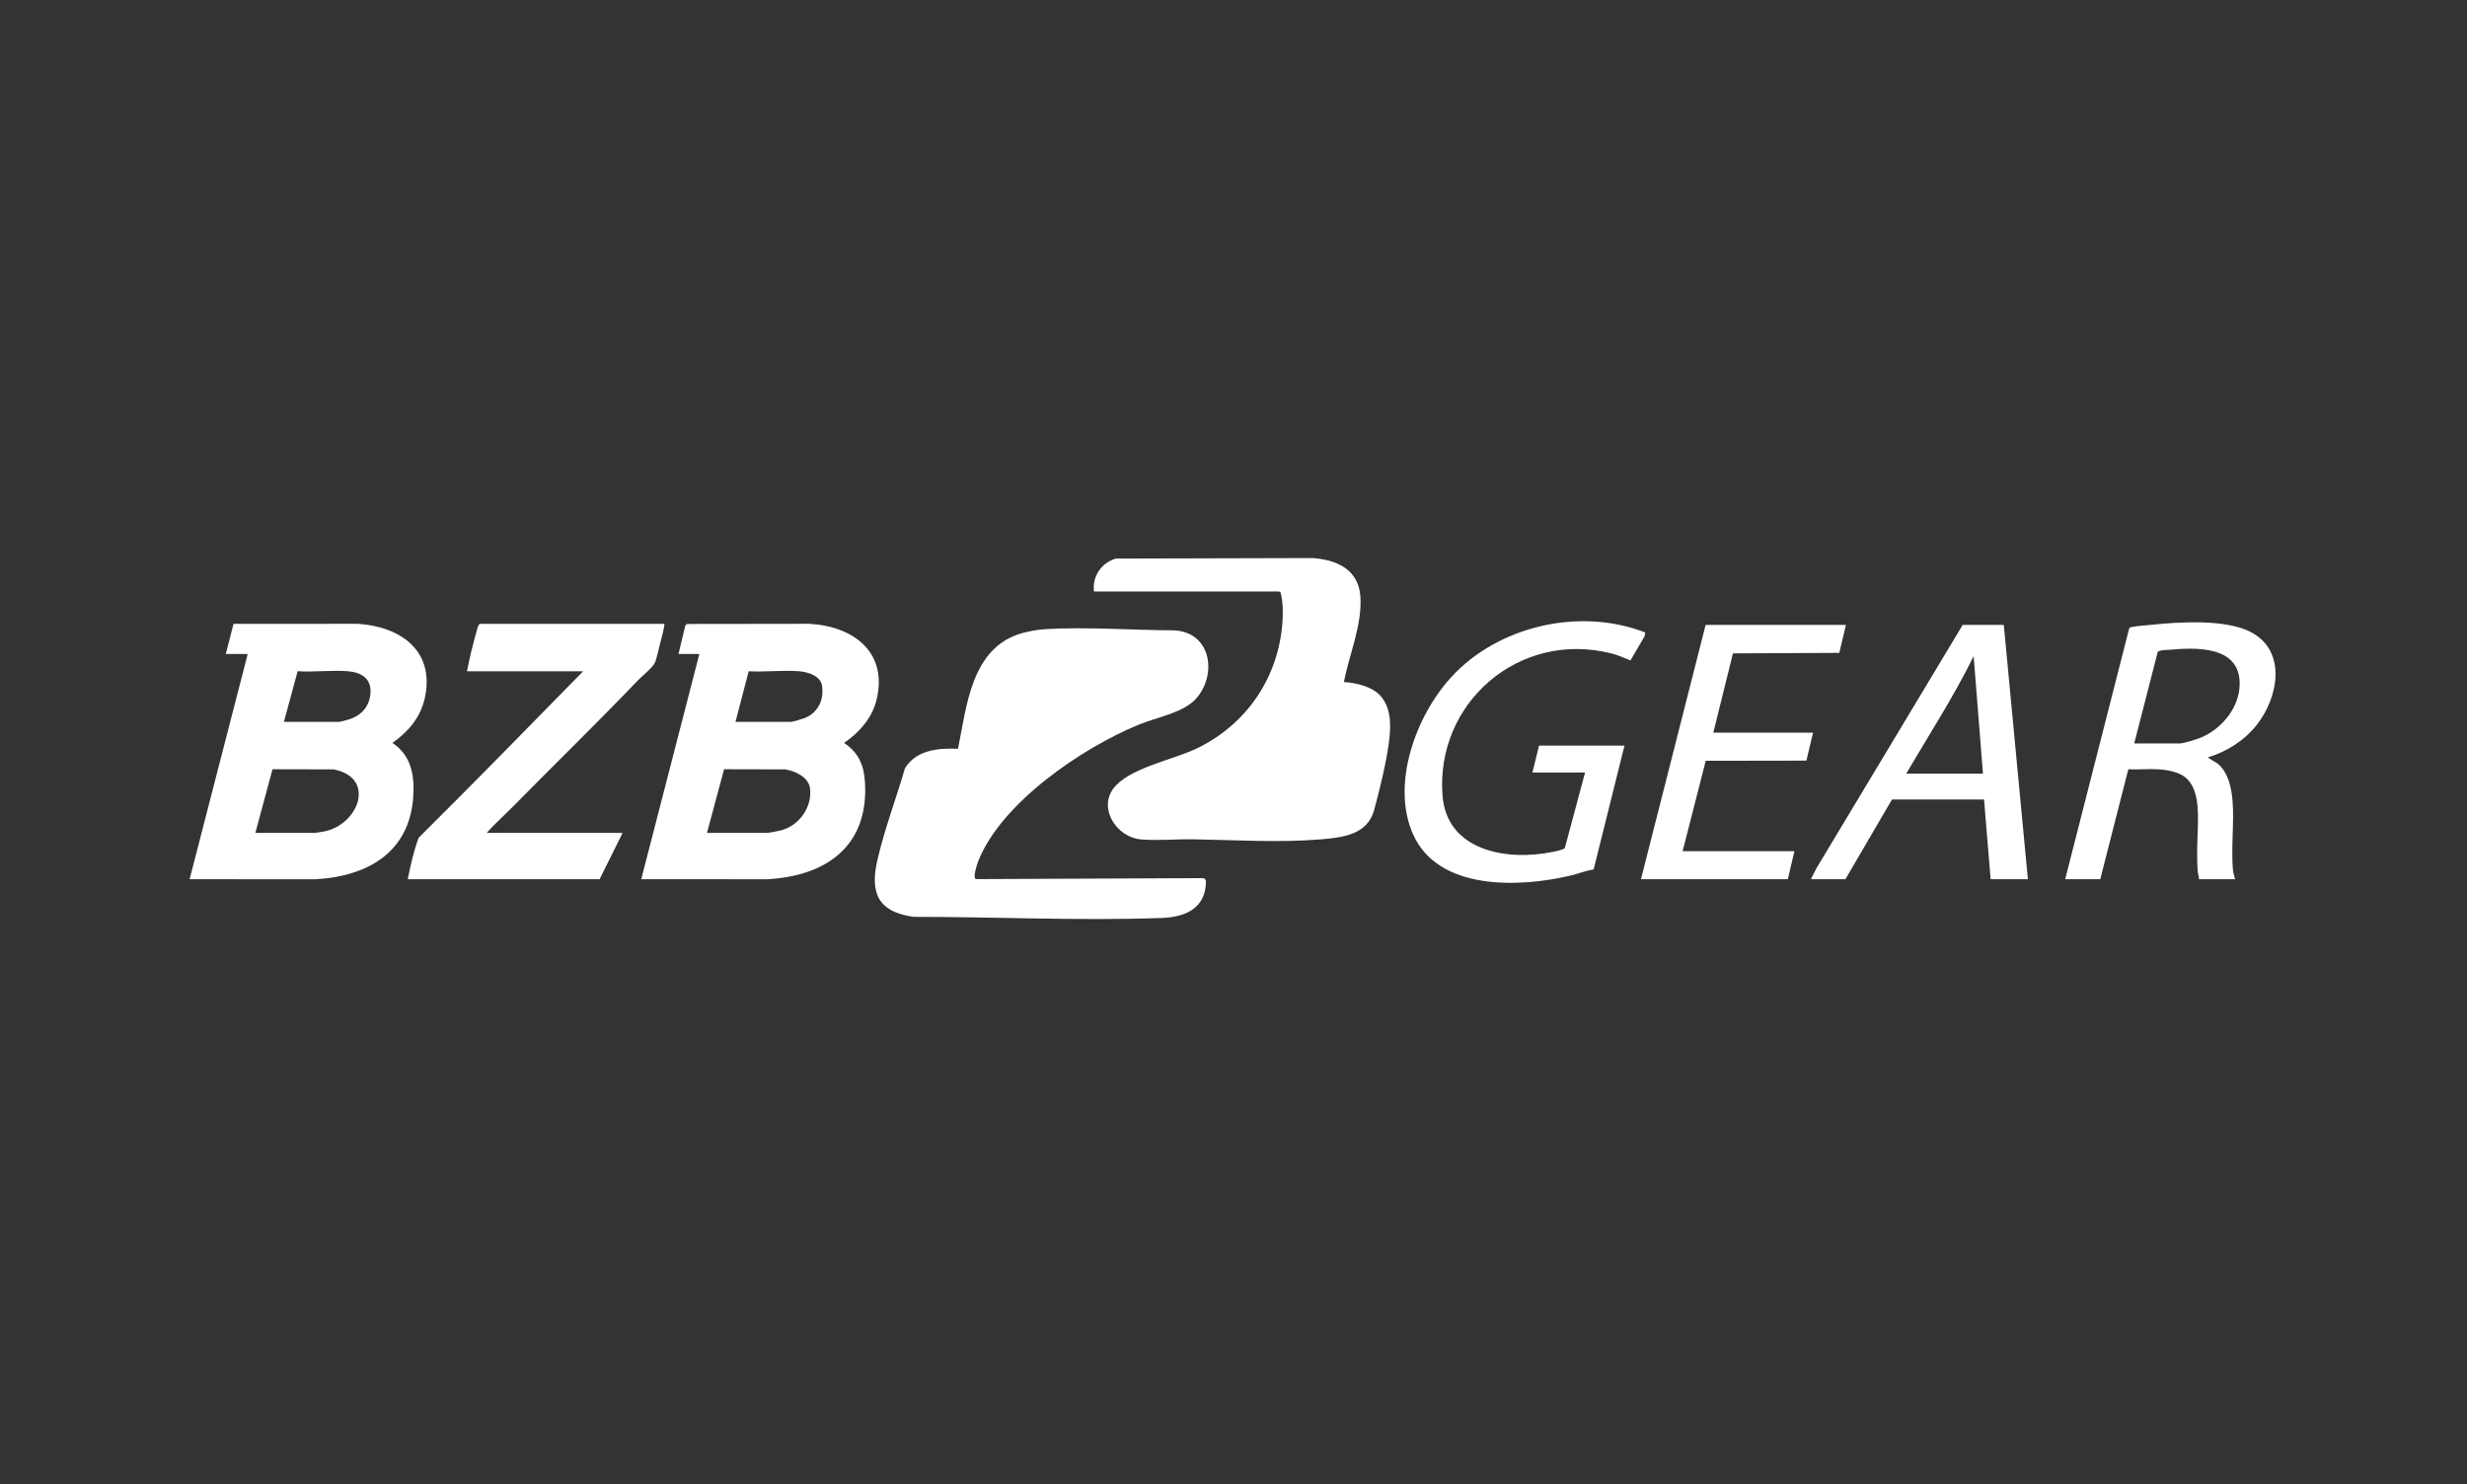
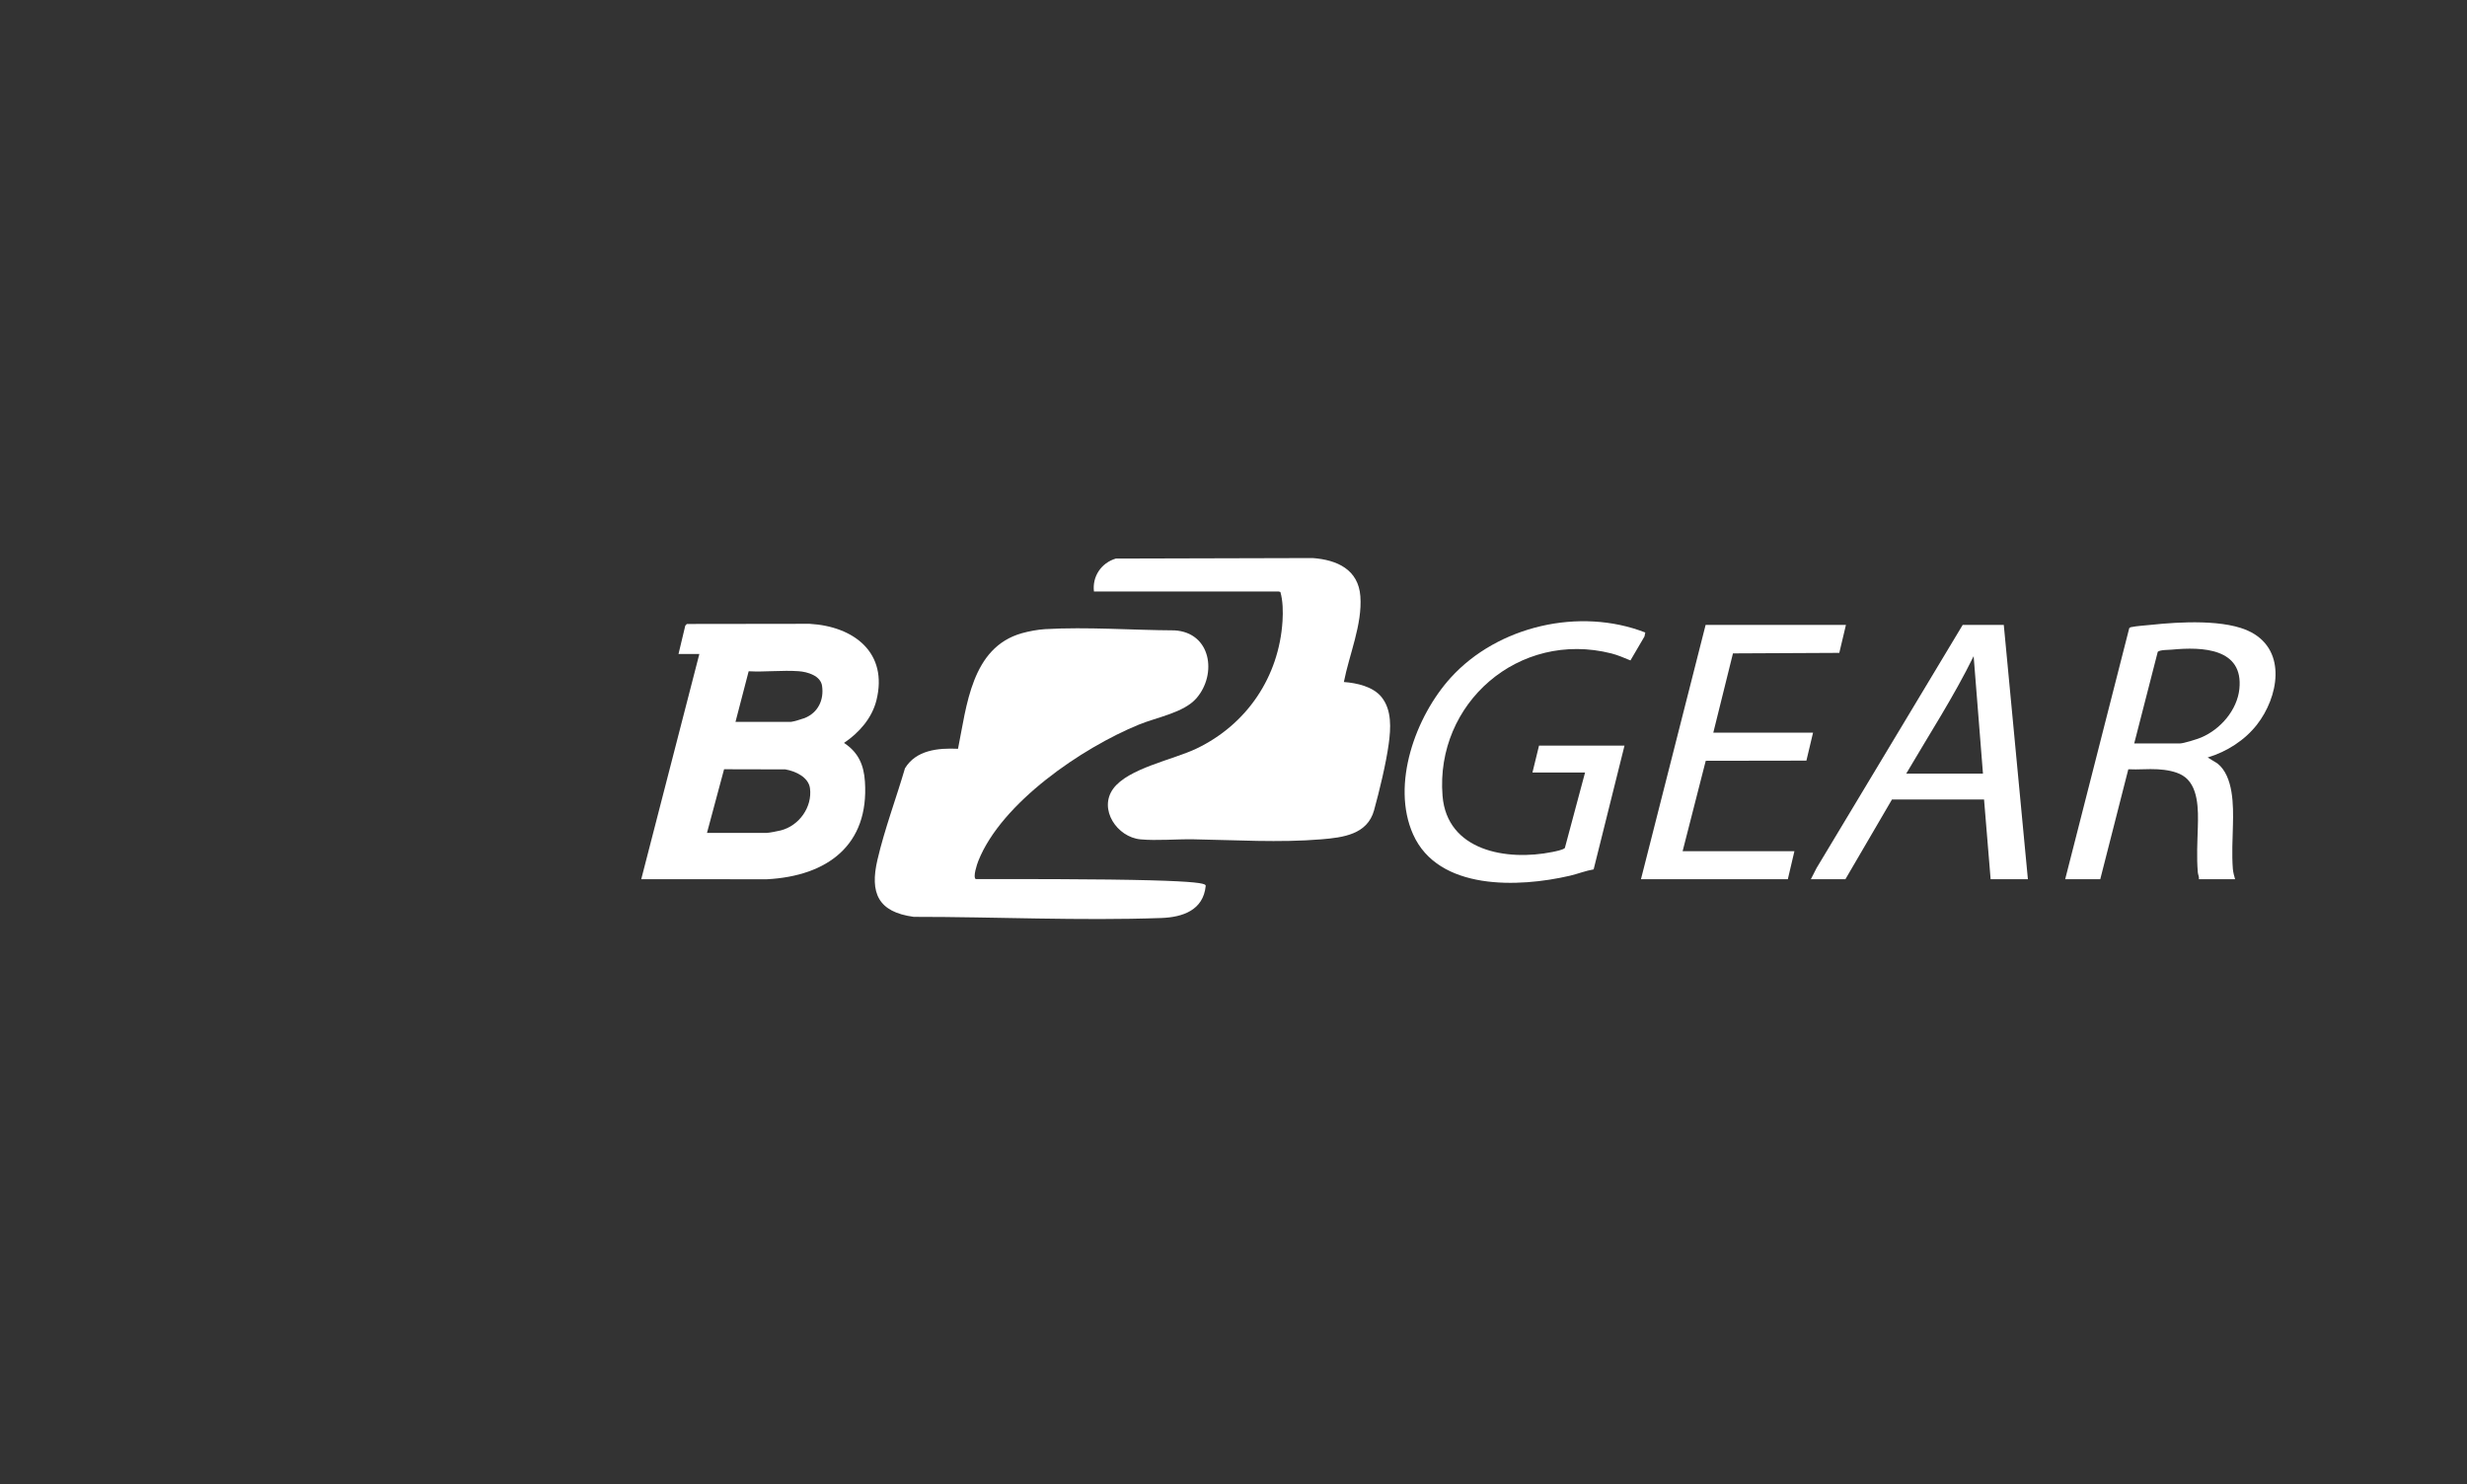
<svg xmlns="http://www.w3.org/2000/svg" width="123" height="74" viewBox="0 0 123 74" fill="none">
  <rect x="0" y="0" width="123" height="74" fill="#333333" stroke="none" />
  <g clip-path="url(#clip0_6_346)">
-     <path d="M11.257 32.611L11.643 31.109L17.844 31.105C20.013 31.245 21.698 32.486 21.178 34.815C20.963 35.776 20.361 36.484 19.565 37.044C20.511 37.67 20.675 38.676 20.604 39.731C20.417 42.502 18.329 43.701 15.714 43.844L9.454 43.841L12.35 32.611H11.257ZM14.154 35.996H16.914C16.947 35.996 17.322 35.897 17.392 35.874C18.04 35.67 18.44 35.203 18.474 34.521C18.509 33.826 17.997 33.523 17.352 33.47C16.548 33.403 15.656 33.524 14.841 33.468L14.154 35.996ZM12.733 41.53H15.711C15.74 41.53 16.064 41.477 16.136 41.464C17.877 41.138 18.779 38.785 16.636 38.364L13.586 38.357L12.733 41.53Z" fill="white" />
    <path d="M33.829 32.611L34.167 31.196L34.245 31.113L40.362 31.105C42.586 31.231 44.289 32.552 43.696 34.923C43.474 35.812 42.833 36.537 42.082 37.044C42.8 37.521 43.069 38.14 43.124 38.974C43.334 42.13 41.261 43.686 38.232 43.843L31.971 43.84L34.868 32.611H33.83H33.829ZM36.671 35.996H39.431C39.51 35.996 40.009 35.85 40.114 35.807C40.789 35.536 41.09 34.899 40.986 34.197C40.912 33.691 40.261 33.499 39.816 33.468C39.012 33.411 38.138 33.514 37.327 33.471L36.67 35.996H36.671ZM35.25 41.53H38.229C38.339 41.53 38.782 41.444 38.924 41.408C39.846 41.175 40.508 40.238 40.384 39.304C40.31 38.749 39.657 38.449 39.153 38.364L36.101 38.357L35.249 41.53H35.25Z" fill="white" />
-     <path d="M33.118 31.106C33.17 31.152 32.925 32.043 32.885 32.193C32.82 32.437 32.742 32.831 32.655 33.042C32.563 33.264 31.983 33.739 31.778 33.953C29.742 36.079 27.618 38.144 25.551 40.242C25.125 40.674 24.665 41.075 24.265 41.531H31.042L29.895 43.841H20.33C20.467 43.148 20.625 42.437 20.875 41.771C23.636 39.028 26.353 36.25 29.075 33.471H23.282C23.407 32.841 23.558 32.2 23.733 31.578C23.777 31.424 23.815 31.223 23.91 31.107H33.119L33.118 31.106Z" fill="white" />
-     <path d="M48.646 43.835L59.982 43.786C60.17 43.806 60.128 44.04 60.113 44.185C59.99 45.383 58.971 45.736 57.903 45.774C53.833 45.919 49.64 45.715 45.557 45.717C43.775 45.476 43.361 44.526 43.748 42.871C44.105 41.337 44.679 39.819 45.12 38.31C45.675 37.397 46.773 37.291 47.765 37.337C48.197 35.206 48.428 32.285 50.949 31.574C51.298 31.476 51.747 31.392 52.108 31.371C54.197 31.25 56.465 31.422 58.556 31.432C60.384 31.535 60.692 33.614 59.654 34.814C59.028 35.538 57.682 35.762 56.785 36.13C53.946 37.292 49.933 40.024 48.778 42.927C48.712 43.091 48.498 43.73 48.647 43.834L48.646 43.835Z" fill="white" />
+     <path d="M48.646 43.835C60.17 43.806 60.128 44.04 60.113 44.185C59.99 45.383 58.971 45.736 57.903 45.774C53.833 45.919 49.64 45.715 45.557 45.717C43.775 45.476 43.361 44.526 43.748 42.871C44.105 41.337 44.679 39.819 45.12 38.31C45.675 37.397 46.773 37.291 47.765 37.337C48.197 35.206 48.428 32.285 50.949 31.574C51.298 31.476 51.747 31.392 52.108 31.371C54.197 31.25 56.465 31.422 58.556 31.432C60.384 31.535 60.692 33.614 59.654 34.814C59.028 35.538 57.682 35.762 56.785 36.13C53.946 37.292 49.933 40.024 48.778 42.927C48.712 43.091 48.498 43.73 48.647 43.834L48.646 43.835Z" fill="white" />
    <path d="M67.004 34.007C67.652 34.055 68.465 34.237 68.885 34.764C69.401 35.411 69.344 36.32 69.239 37.092C69.106 38.068 68.774 39.443 68.508 40.404C68.175 41.609 66.964 41.761 65.882 41.851C63.768 42.027 61.618 41.885 59.491 41.85C58.656 41.837 57.673 41.928 56.864 41.853C55.697 41.746 54.759 40.355 55.501 39.33C56.239 38.312 58.483 37.886 59.645 37.331C62.176 36.124 63.768 33.738 63.944 30.972C63.973 30.506 63.965 29.954 63.837 29.517L63.752 29.493L54.542 29.494C54.453 28.747 54.902 28.07 55.632 27.852L65.448 27.826C66.674 27.916 67.727 28.404 67.825 29.733C67.928 31.138 67.268 32.642 67.003 34.007H67.004Z" fill="white" />
    <path d="M80.995 37.178L79.456 43.35C79.054 43.417 78.671 43.573 78.275 43.666C75.718 44.261 71.71 44.416 70.454 41.603C69.344 39.116 70.58 35.72 72.331 33.791C74.673 31.212 78.758 30.264 82.031 31.539L81.991 31.736L81.291 32.931C80.982 32.805 80.666 32.664 80.341 32.582C75.717 31.413 71.557 35.077 71.922 39.678C72.14 42.429 75.12 42.945 77.4 42.482C77.555 42.45 77.921 42.381 78.02 42.285L79.028 38.521H76.405L76.733 37.178H80.996H80.995Z" fill="white" />
    <path d="M92.035 31.16L91.704 32.554L86.402 32.58L85.422 36.533H90.395L90.064 37.927L85.045 37.935L83.892 42.444H89.466L89.138 43.841H81.815L85.039 31.16H92.035Z" fill="white" />
    <path d="M102.966 43.841L106.161 31.32L106.226 31.276C106.566 31.206 106.911 31.193 107.252 31.156C108.635 31.008 110.993 30.86 112.24 31.526C114.037 32.487 113.581 34.783 112.53 36.13C111.918 36.914 111.028 37.481 110.071 37.77L110.559 38.069C111.366 38.709 111.354 40.195 111.33 41.13C111.312 41.862 111.27 42.592 111.326 43.331C111.339 43.485 111.392 43.691 111.437 43.841H109.633C109.651 43.719 109.587 43.61 109.578 43.493C109.516 42.722 109.558 42 109.58 41.236C109.604 40.399 109.629 39.141 108.809 38.66C108.46 38.456 107.988 38.383 107.585 38.359C107.105 38.33 106.598 38.385 106.114 38.358L104.715 43.841H102.966ZM106.409 37.071H108.677C108.868 37.071 109.539 36.86 109.742 36.775C110.711 36.369 111.542 35.403 111.651 34.352C111.861 32.32 109.809 32.247 108.29 32.392C108.133 32.407 107.688 32.398 107.582 32.501L106.408 37.07L106.409 37.071Z" fill="white" />
    <path d="M99.905 31.16L101.107 43.841H99.249L98.921 39.865H94.33L92.008 43.841H90.286L90.569 43.286L97.856 31.16H99.905ZM98.867 38.575L98.402 32.718C97.412 34.739 96.178 36.633 95.041 38.575H98.867Z" fill="white" />
  </g>
  <defs>
    <clipPath id="clip0_6_346">
      <rect width="104" height="18" fill="white" transform="translate(9.454 27.826)" />
    </clipPath>
  </defs>
</svg>